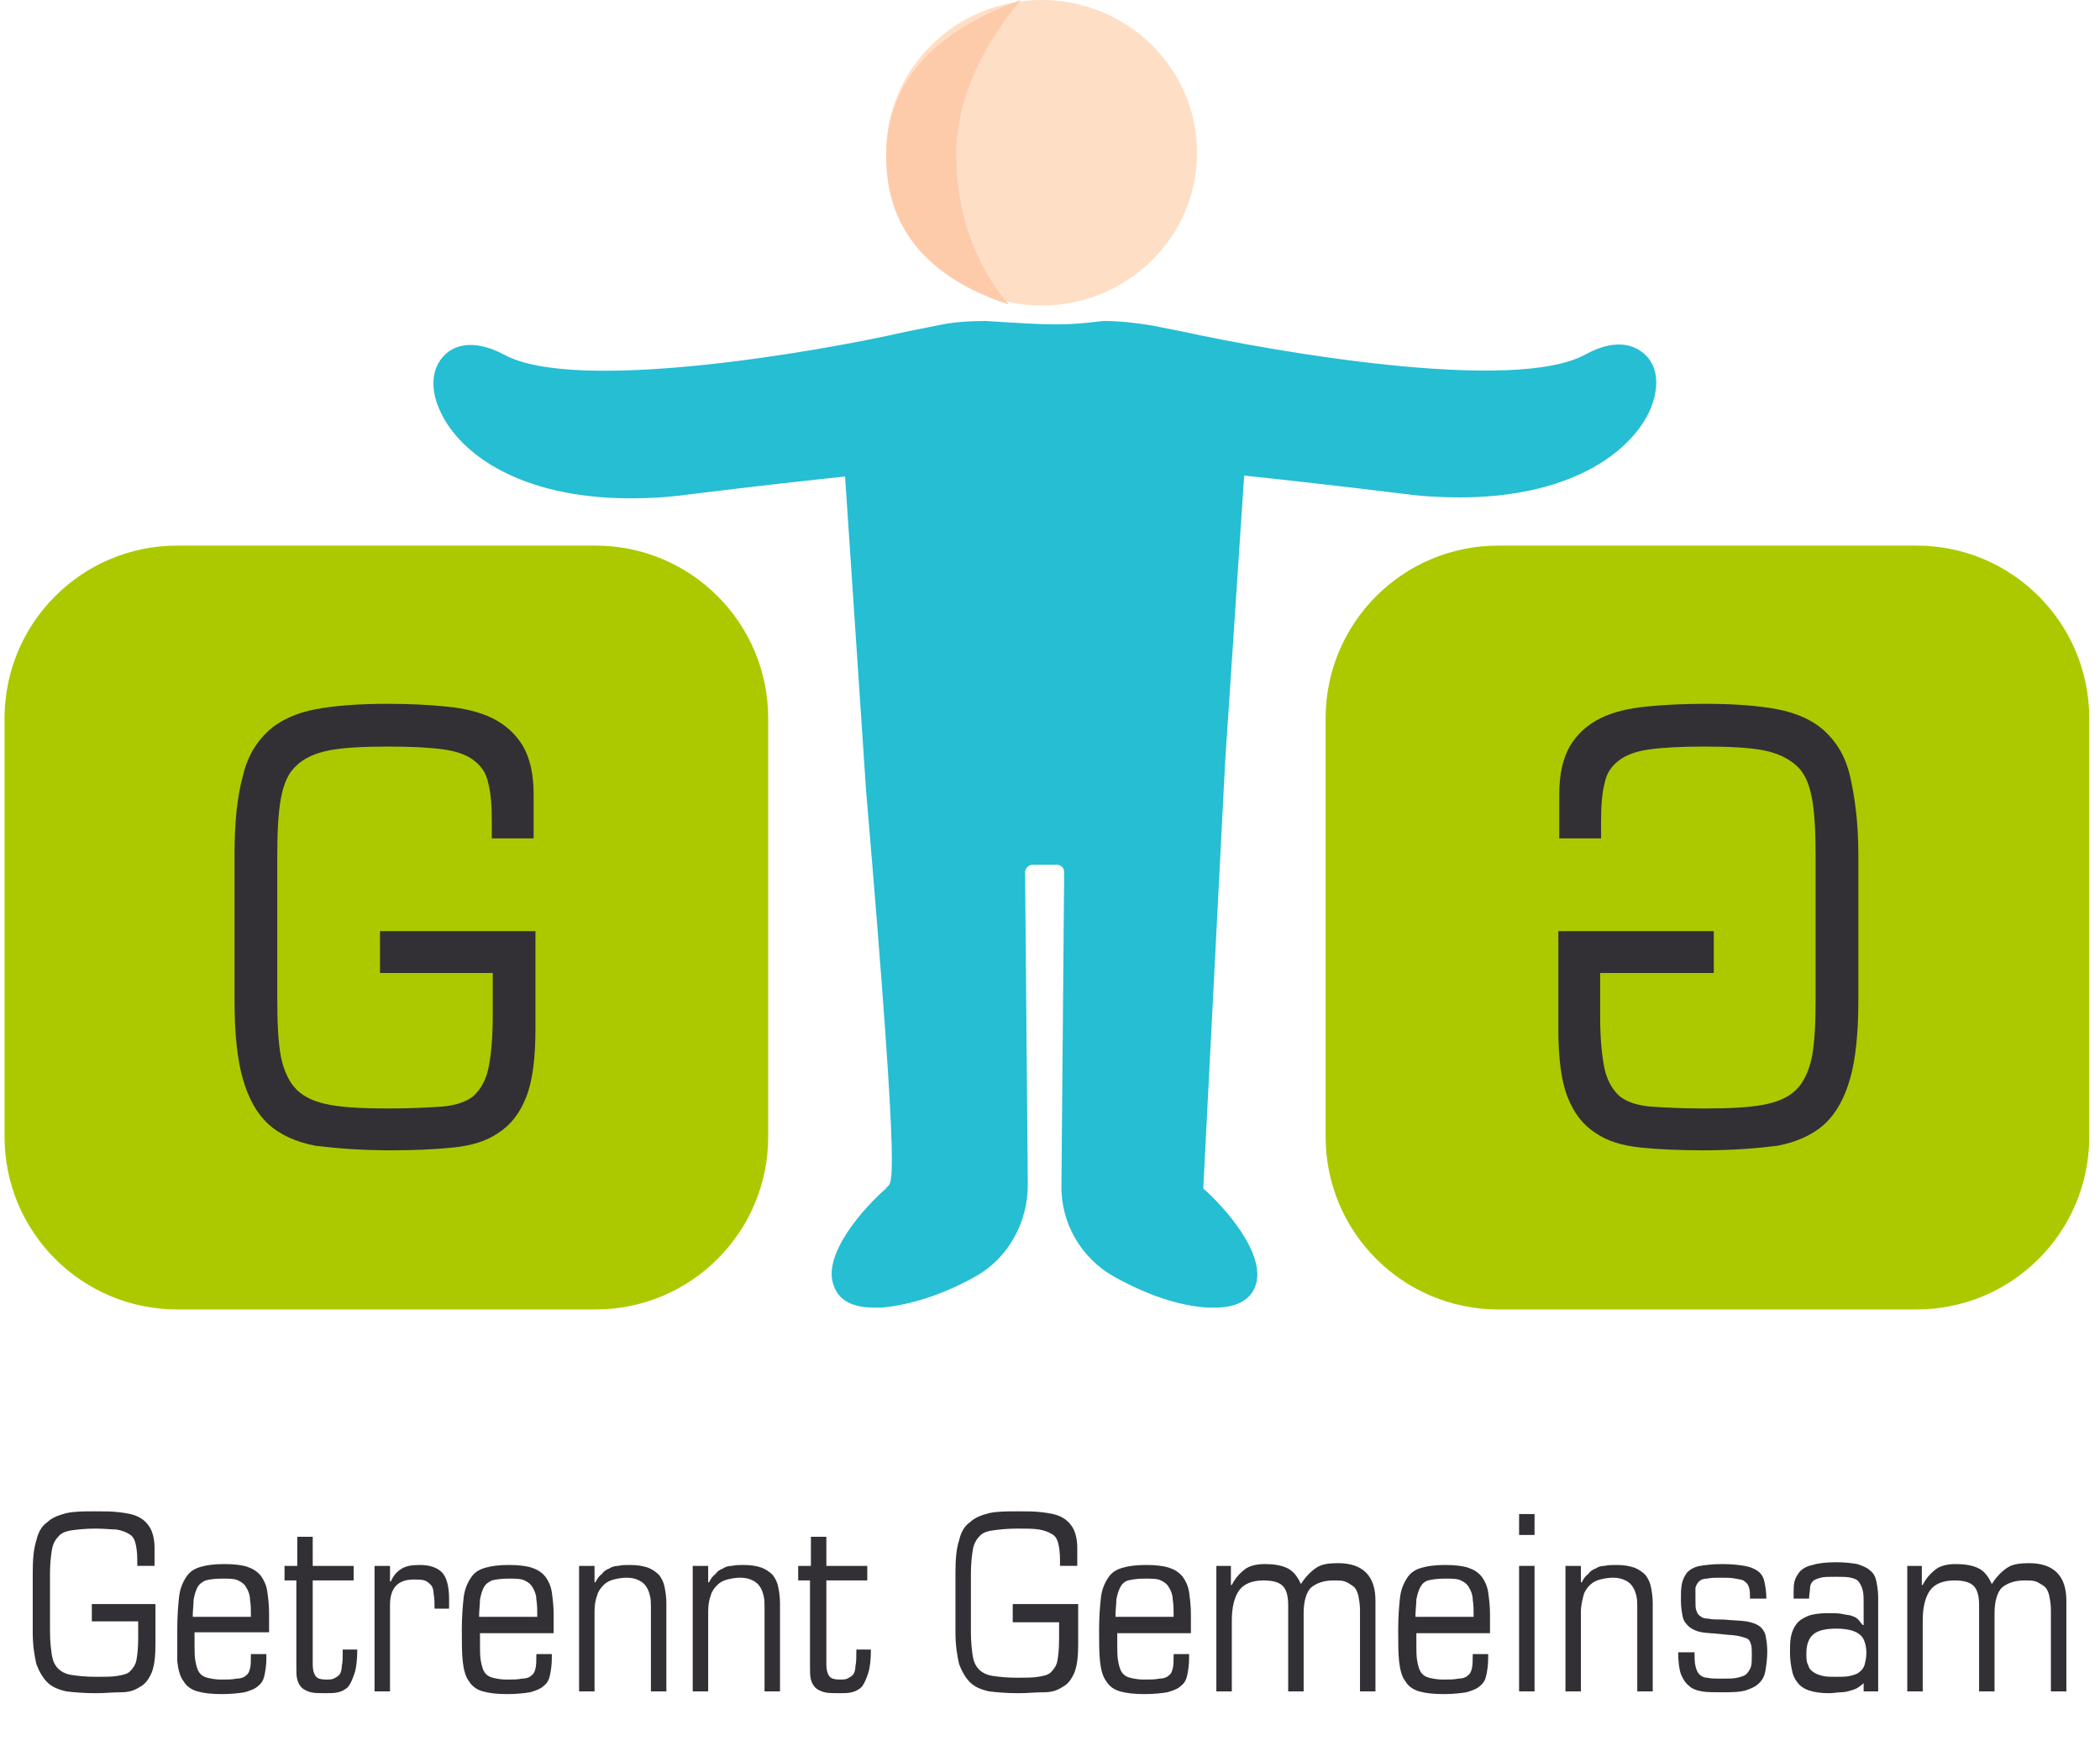
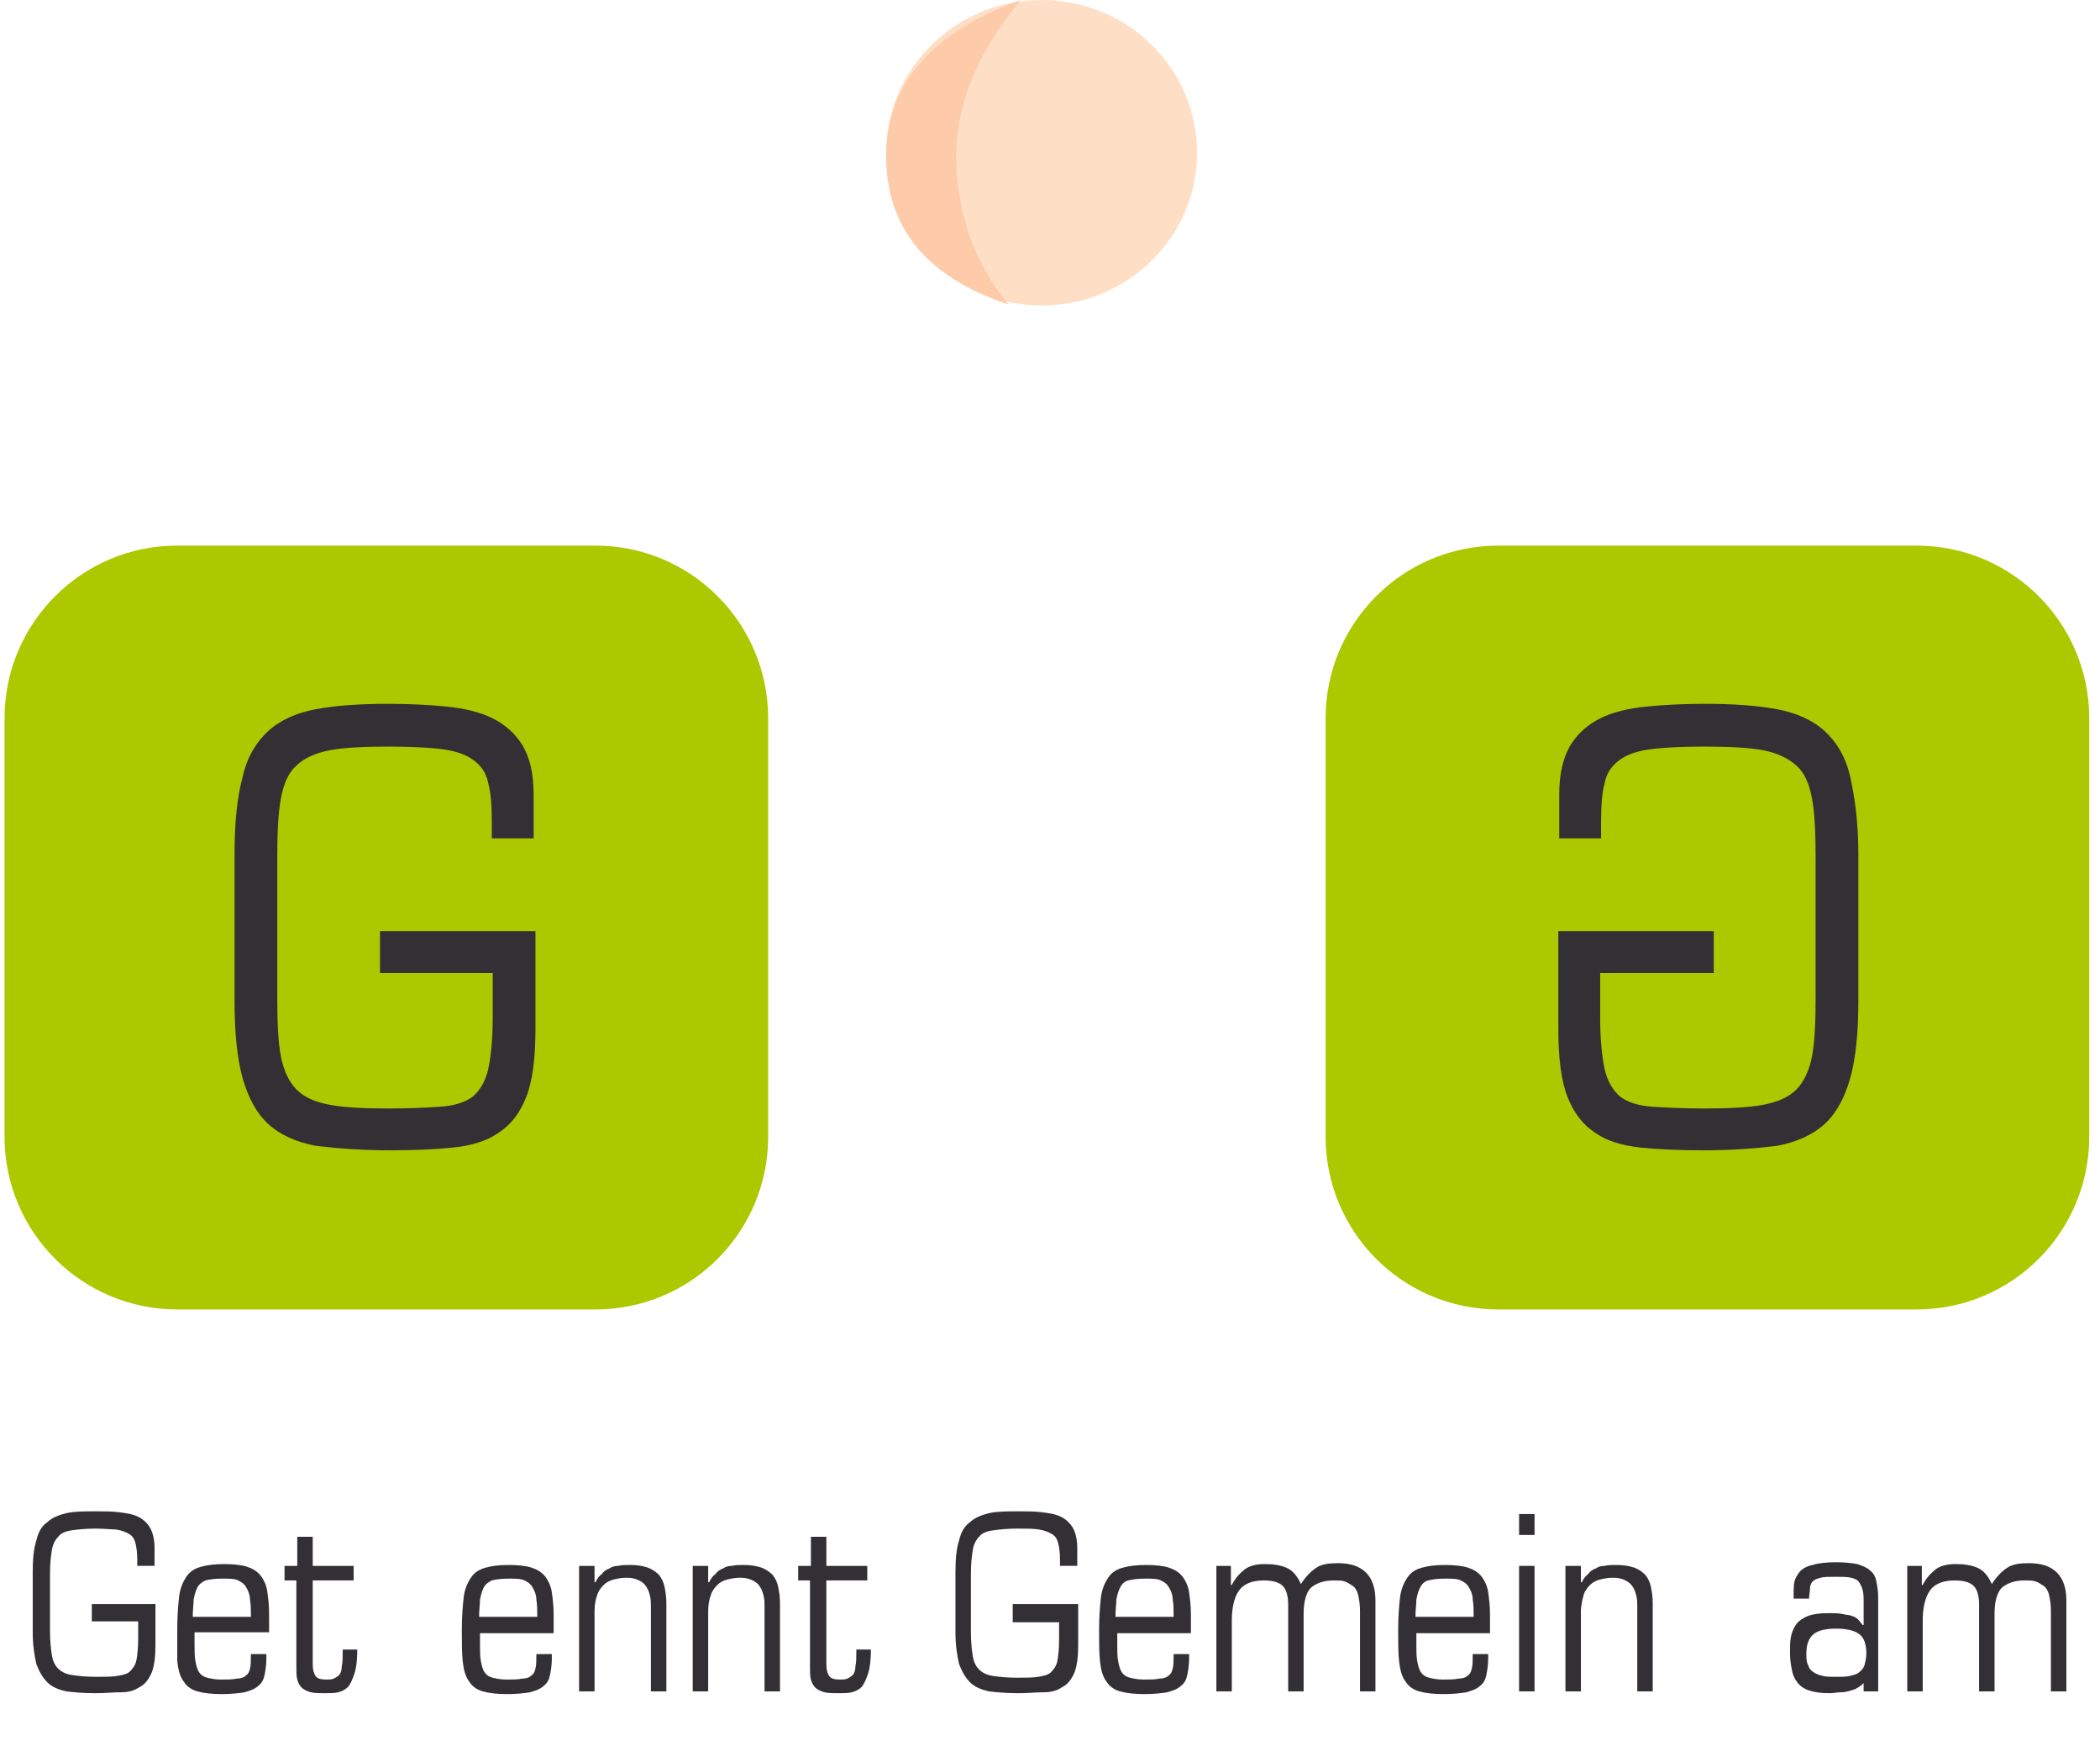
<svg xmlns="http://www.w3.org/2000/svg" version="1.1" id="Ebene_1" x="0px" y="0px" viewBox="0 0 231 192" style="enable-background:new 0 0 231 192;" xml:space="preserve">
  <style type="text/css">
	.st0{fill:#FEDFC5;}
	.st1{fill:#FECBAA;}
	.st2{fill:#25BED3;}
	.st3{fill-rule:evenodd;clip-rule:evenodd;fill:#ACC900;}
	.st4{fill:#323034;}
	.st5{enable-background:new    ;}
</style>
  <g id="Page-1">
    <g id="Logos-Gemeinsam-Getrennt" transform="translate(-423, -398)">
      <g id="Group-11" transform="translate(423.5, 398)">
        <g id="Group-7">
          <g id="Group-5" transform="translate(47.158, 0)">
            <g id="Group-3-Copy-3" transform="translate(49.82, 0)">
              <g id="Group-3-Copy-2">
                <ellipse id="Oval" class="st0" cx="17.1" cy="16.8" rx="17.1" ry="16.8" />
                <path id="Oval-Copy" class="st1" d="M13.5,33.5C4.5,30.5,0,25.1,0,17.2S4.9,3.6,14.8,0c-4.7,5.7-7.1,11.4-7.1,17.2         C7.8,23.5,9.7,29,13.5,33.5z" />
              </g>
            </g>
-             <path id="Path-Copy-3" class="st2" d="M133.8,45.2c-2.2,4.7-8.9,9.5-20.9,9.5c-1.9,0-4-0.1-6.2-0.4c-8.2-1-13.7-1.6-17.5-2       l-2.1,31.6l-2.4,46.8c2.2,1.9,7.1,7.3,5.7,10.8c-0.4,1.1-1.6,2.3-4.4,2.3c-0.3,0-0.5,0-0.8,0c-3.2-0.2-6.7-1.4-10.3-3.4       c-3.6-2-5.9-5.9-5.8-10.1l0.3-34.4c0-0.4-0.3-0.8-0.8-0.8h-2.7c-0.4,0-0.8,0.4-0.8,0.8l0.3,34.4c0,4.2-2.2,8.1-5.8,10.1       c-3.6,2-7.1,3.1-10.3,3.4c-0.3,0-0.6,0-0.8,0c-2.9,0-4-1.2-4.4-2.3c-1.5-3.5,3.5-8.9,5.7-10.8c0.6-1.1,1.8,3.2-2.2-43.9       l-2.3-34.4c-3.8,0.4-9.3,1-17.4,2c-2.2,0.3-4.2,0.4-6.2,0.4c-12,0-18.7-4.8-20.9-9.5c-1.2-2.5-1-4.9,0.5-6.3       C2,38.3,4,37,7.8,39c7.8,4.3,34.5-0.3,44.1-2.5l3.5-0.7c1.8-0.4,3.6-0.5,5.4-0.5c7.8,0.5,8.6,0.5,12.9,0c1.8,0,3.6,0.2,5.4,0.5       l3.5,0.7c9.6,2.1,36.2,6.8,44.1,2.5c3.8-2.1,5.8-0.7,6.5-0.1C134.8,40.3,134.9,42.7,133.8,45.2z" />
          </g>
          <g id="Group-3" transform="translate(0, 60)">
            <path id="Rectangle" class="st3" d="M19,0h46c10.5,0,19,8.5,19,19v46c0,10.5-8.5,19-19,19H19C8.5,84,0,75.5,0,65V19       C0,8.5,8.5,0,19,0z" />
            <path id="G-Copy" class="st4" d="M42.5,66.5c2.6,0,4.8-0.1,6.8-0.3c2-0.2,3.7-0.7,5-1.6c1.4-0.9,2.4-2.2,3.1-4s1-4.3,1-7.5       V42.4H41.3V47h12.4v4.8c0,2.5-0.2,4.4-0.5,5.8c-0.3,1.3-0.9,2.3-1.7,3c-0.8,0.6-2,1-3.5,1.1c-1.5,0.1-3.4,0.2-5.7,0.2       c-2.7,0-4.9-0.1-6.5-0.4c-1.6-0.3-2.8-0.8-3.7-1.7c-0.8-0.8-1.4-2.1-1.7-3.6c-0.3-1.6-0.4-3.7-0.4-6.4V34.2       c0-2.6,0.1-4.8,0.4-6.4c0.3-1.6,0.8-2.8,1.7-3.6c0.8-0.8,2.1-1.4,3.7-1.7c1.6-0.3,3.8-0.4,6.5-0.4c2.4,0,4.4,0.1,5.9,0.3       c1.5,0.2,2.6,0.6,3.4,1.2c0.8,0.6,1.4,1.4,1.6,2.5c0.3,1.1,0.4,2.5,0.4,4.4v1.7h4.6v-4.8c0-2.3-0.4-4-1.2-5.4       c-0.8-1.3-1.9-2.3-3.3-3c-1.4-0.7-3.1-1.1-5.1-1.3c-2-0.2-4.1-0.3-6.5-0.3c-3.1,0-5.8,0.2-7.9,0.6s-3.9,1.2-5.2,2.4       c-1.3,1.2-2.3,2.8-2.8,5c-0.6,2.2-0.9,5-0.9,8.5v16.2c0,3.5,0.3,6.4,0.9,8.5c0.6,2.1,1.5,3.8,2.8,5c1.3,1.2,3.1,2,5.2,2.4       C36.7,66.3,39.3,66.5,42.5,66.5z" />
          </g>
          <g id="Group-2" transform="translate(145.317, 60)">
            <path id="Rectangle-Copy-4" class="st3" d="M65,0H19C8.5,0,0,8.5,0,19v46c0,10.5,8.5,19,19,19h46c10.5,0,19-8.5,19-19V19       C84,8.5,75.5,0,65,0z" />
            <path id="G" class="st4" d="M41.5,66.5c-2.6,0-4.8-0.1-6.8-0.3c-2-0.2-3.7-0.7-5-1.6c-1.4-0.9-2.4-2.2-3.1-4s-1-4.3-1-7.5V42.4       h17.1V47H30.2v4.8c0,2.5,0.2,4.4,0.5,5.8c0.3,1.3,0.9,2.3,1.7,3c0.8,0.6,2,1,3.5,1.1c1.5,0.1,3.4,0.2,5.7,0.2       c2.7,0,4.9-0.1,6.5-0.4c1.6-0.3,2.8-0.8,3.7-1.7c0.8-0.8,1.4-2.1,1.7-3.6c0.3-1.6,0.4-3.7,0.4-6.4V34.2c0-2.6-0.1-4.8-0.4-6.4       c-0.3-1.6-0.8-2.8-1.7-3.6s-2.1-1.4-3.7-1.7c-1.6-0.3-3.8-0.4-6.5-0.4c-2.4,0-4.4,0.1-5.9,0.3c-1.5,0.2-2.6,0.6-3.4,1.2       c-0.8,0.6-1.4,1.4-1.6,2.5c-0.3,1.1-0.4,2.5-0.4,4.4v1.7h-4.6v-4.8c0-2.3,0.4-4,1.2-5.4c0.8-1.3,1.9-2.3,3.3-3       c1.4-0.7,3.1-1.1,5.1-1.3c2-0.2,4.1-0.3,6.5-0.3c3.1,0,5.8,0.2,7.9,0.6s3.9,1.2,5.2,2.4c1.3,1.2,2.3,2.8,2.8,5s0.9,5,0.9,8.5       v16.2c0,3.5-0.3,6.4-0.9,8.5s-1.5,3.8-2.8,5s-3.1,2-5.2,2.4C47.3,66.3,44.7,66.5,41.5,66.5z" />
          </g>
        </g>
        <g id="Group-10" transform="translate(0, 160)">
          <g class="st5">
            <path class="st4" d="M9.6,16.4h7v4.4c0,1.3-0.1,2.3-0.4,3.1c-0.3,0.7-0.7,1.3-1.3,1.6c-0.6,0.4-1.2,0.6-2.1,0.6       s-1.7,0.1-2.8,0.1c-1.3,0-2.4-0.1-3.2-0.2c-0.9-0.2-1.6-0.5-2.1-1s-0.9-1.2-1.2-2c-0.2-0.9-0.4-2-0.4-3.5v-6.6       c0-1.4,0.1-2.6,0.4-3.5c0.2-0.9,0.6-1.6,1.2-2c0.5-0.5,1.3-0.8,2.1-1c0.9-0.2,2-0.2,3.2-0.2c1,0,1.8,0,2.6,0.1       c0.8,0.1,1.5,0.2,2.1,0.5c0.6,0.3,1,0.7,1.3,1.2s0.5,1.3,0.5,2.2v2h-1.9v-0.7c0-0.8-0.1-1.4-0.2-1.8c-0.1-0.4-0.3-0.8-0.7-1       c-0.3-0.2-0.8-0.4-1.4-0.5C11.8,8.2,11,8.1,10,8.1c-1.1,0-2,0.1-2.7,0.2C6.7,8.4,6.2,8.6,5.9,9c-0.3,0.3-0.6,0.8-0.7,1.5       C5.1,11.1,5,12,5,13v6.4c0,1.1,0.1,1.9,0.2,2.6c0.1,0.6,0.3,1.1,0.7,1.5c0.3,0.3,0.8,0.6,1.5,0.7c0.7,0.1,1.5,0.2,2.7,0.2       c0.9,0,1.7,0,2.3-0.1s1.1-0.2,1.4-0.5s0.6-0.7,0.7-1.2c0.1-0.5,0.2-1.3,0.2-2.4v-1.9H9.6V16.4z" />
            <path class="st4" d="M20.9,19.5v1.3c0,0.8,0,1.4,0.1,1.9c0.1,0.5,0.2,0.9,0.4,1.2s0.5,0.5,0.9,0.6c0.4,0.1,0.9,0.2,1.5,0.2       c0.7,0,1.3,0,1.7-0.1c0.4,0,0.8-0.1,1-0.3c0.3-0.2,0.4-0.4,0.5-0.8c0.1-0.4,0.1-0.9,0.1-1.6h1.7v0.5c0,0.7-0.1,1.3-0.2,1.8       c-0.1,0.5-0.3,0.9-0.7,1.2c-0.3,0.3-0.8,0.5-1.5,0.7c-0.6,0.1-1.5,0.2-2.5,0.2c-1.1,0-2-0.1-2.7-0.3c-0.7-0.2-1.2-0.6-1.5-1.1       c-0.4-0.5-0.6-1.3-0.7-2.2C19,21.7,19,20.5,19,19.1c0-1.4,0.1-2.6,0.2-3.5c0.1-0.9,0.4-1.6,0.8-2.2s0.9-0.9,1.6-1.1       c0.7-0.2,1.5-0.3,2.6-0.3c1,0,1.9,0.1,2.5,0.3c0.6,0.2,1.1,0.5,1.5,1c0.3,0.4,0.6,1,0.7,1.7c0.1,0.7,0.2,1.5,0.2,2.4v2.1H20.9z        M27.1,17.8c0-0.7,0-1.3-0.1-1.9c0-0.5-0.2-1-0.4-1.3c-0.2-0.4-0.5-0.6-0.9-0.8s-1-0.2-1.8-0.2s-1.4,0.1-1.8,0.2       c-0.4,0.2-0.7,0.4-0.9,0.8c-0.2,0.4-0.3,0.8-0.4,1.3c0,0.5-0.1,1.2-0.1,1.9H27.1z" />
            <path class="st4" d="M32.2,13.8h-1.4v-1.6h1.4V9h1.7v3.2h4.5v1.6h-4.5V23c0,0.6,0.1,1,0.3,1.3c0.2,0.3,0.6,0.4,1.2,0.4       c0.3,0,0.6,0,0.8-0.1c0.2-0.1,0.4-0.2,0.6-0.4c0.2-0.2,0.3-0.6,0.3-1c0.1-0.4,0.1-1,0.1-1.8h1.6c0,1.1-0.1,2-0.3,2.6       c-0.2,0.6-0.4,1.1-0.7,1.5c-0.3,0.3-0.7,0.5-1.1,0.6s-0.9,0.1-1.4,0.1c-0.6,0-1.2,0-1.6-0.1s-0.8-0.3-1-0.5       c-0.2-0.2-0.4-0.5-0.5-0.9c-0.1-0.4-0.1-0.8-0.1-1.3V13.8z" />
-             <path class="st4" d="M40.7,12.2h1.7v1.7h0.1c0.3-0.7,0.7-1.1,1.2-1.4c0.5-0.3,1.1-0.4,2-0.4c1.1,0,1.9,0.3,2.4,0.8       c0.5,0.5,0.8,1.5,0.8,2.9v1.1h-1.6c0-0.6,0-1.2-0.1-1.6c0-0.4-0.1-0.8-0.3-1s-0.4-0.4-0.7-0.5c-0.3-0.1-0.7-0.1-1.2-0.1       c-1.7,0-2.6,0.9-2.6,2.8V26h-1.7V12.2z" />
            <path class="st4" d="M52.3,19.5v1.3c0,0.8,0,1.4,0.1,1.9c0.1,0.5,0.2,0.9,0.4,1.2s0.5,0.5,0.9,0.6c0.4,0.1,0.9,0.2,1.5,0.2       c0.7,0,1.3,0,1.7-0.1c0.4,0,0.8-0.1,1-0.3c0.3-0.2,0.4-0.4,0.5-0.8c0.1-0.4,0.1-0.9,0.1-1.6h1.7v0.5c0,0.7-0.1,1.3-0.2,1.8       c-0.1,0.5-0.3,0.9-0.7,1.2c-0.3,0.3-0.8,0.5-1.5,0.7c-0.6,0.1-1.5,0.2-2.5,0.2c-1.1,0-2-0.1-2.7-0.3c-0.7-0.2-1.2-0.6-1.5-1.1       c-0.4-0.5-0.6-1.3-0.7-2.2c-0.1-0.9-0.1-2.1-0.1-3.5c0-1.4,0.1-2.6,0.2-3.5c0.1-0.9,0.4-1.6,0.8-2.2s0.9-0.9,1.6-1.1       c0.7-0.2,1.5-0.3,2.6-0.3c1,0,1.9,0.1,2.5,0.3c0.6,0.2,1.1,0.5,1.5,1c0.3,0.4,0.6,1,0.7,1.7c0.1,0.7,0.2,1.5,0.2,2.4v2.1H52.3z        M58.6,17.8c0-0.7,0-1.3-0.1-1.9c0-0.5-0.2-1-0.4-1.3c-0.2-0.4-0.5-0.6-0.9-0.8s-1-0.2-1.8-0.2s-1.4,0.1-1.8,0.2       c-0.4,0.2-0.7,0.4-0.9,0.8c-0.2,0.4-0.3,0.8-0.4,1.3c0,0.5-0.1,1.2-0.1,1.9H58.6z" />
            <path class="st4" d="M63.2,12.2h1.7V14H65c0.2-0.4,0.4-0.7,0.7-0.9c0.2-0.3,0.5-0.5,0.8-0.6c0.3-0.2,0.6-0.3,1-0.3       c0.4-0.1,0.8-0.1,1.3-0.1c0.8,0,1.4,0.1,2,0.3c0.5,0.2,0.9,0.5,1.2,0.8c0.3,0.4,0.5,0.8,0.6,1.3c0.1,0.5,0.2,1.1,0.2,1.8V26       h-1.7v-9.3c0-0.4,0-0.8-0.1-1.2c-0.1-0.4-0.2-0.7-0.4-1c-0.2-0.3-0.4-0.5-0.8-0.7s-0.8-0.3-1.4-0.3c-0.5,0-1,0.1-1.4,0.2       s-0.8,0.3-1.1,0.6c-0.3,0.3-0.6,0.7-0.7,1.1c-0.2,0.5-0.3,1.1-0.3,1.8V26h-1.7V12.2z" />
            <path class="st4" d="M75.7,12.2h1.7V14h0.1c0.2-0.4,0.4-0.7,0.7-0.9c0.2-0.3,0.5-0.5,0.8-0.6c0.3-0.2,0.6-0.3,1-0.3       c0.4-0.1,0.8-0.1,1.3-0.1c0.8,0,1.4,0.1,2,0.3c0.5,0.2,0.9,0.5,1.2,0.8c0.3,0.4,0.5,0.8,0.6,1.3c0.1,0.5,0.2,1.1,0.2,1.8V26       h-1.7v-9.3c0-0.4,0-0.8-0.1-1.2c-0.1-0.4-0.2-0.7-0.4-1c-0.2-0.3-0.4-0.5-0.8-0.7s-0.8-0.3-1.4-0.3c-0.5,0-1,0.1-1.4,0.2       s-0.8,0.3-1.1,0.6c-0.3,0.3-0.6,0.7-0.7,1.1c-0.2,0.5-0.3,1.1-0.3,1.8V26h-1.7V12.2z" />
            <path class="st4" d="M88.7,13.8h-1.4v-1.6h1.4V9h1.7v3.2h4.5v1.6h-4.5V23c0,0.6,0.1,1,0.3,1.3c0.2,0.3,0.6,0.4,1.2,0.4       c0.3,0,0.6,0,0.8-0.1c0.2-0.1,0.4-0.2,0.6-0.4c0.2-0.2,0.3-0.6,0.3-1c0.1-0.4,0.1-1,0.1-1.8h1.6c0,1.1-0.1,2-0.3,2.6       c-0.2,0.6-0.4,1.1-0.7,1.5c-0.3,0.3-0.7,0.5-1.1,0.6s-0.9,0.1-1.4,0.1c-0.6,0-1.2,0-1.6-0.1s-0.8-0.3-1-0.5       c-0.2-0.2-0.4-0.5-0.5-0.9c-0.1-0.4-0.1-0.8-0.1-1.3V13.8z" />
            <path class="st4" d="M111.1,16.4h7v4.4c0,1.3-0.1,2.3-0.4,3.1c-0.3,0.7-0.7,1.3-1.3,1.6c-0.6,0.4-1.2,0.6-2.1,0.6       s-1.7,0.1-2.8,0.1c-1.3,0-2.4-0.1-3.2-0.2c-0.9-0.2-1.6-0.5-2.1-1s-0.9-1.2-1.2-2c-0.2-0.9-0.4-2-0.4-3.5v-6.6       c0-1.4,0.1-2.6,0.4-3.5c0.2-0.9,0.6-1.6,1.2-2c0.5-0.5,1.3-0.8,2.1-1c0.9-0.2,2-0.2,3.2-0.2c1,0,1.8,0,2.6,0.1       c0.8,0.1,1.5,0.2,2.1,0.5c0.6,0.3,1,0.7,1.3,1.2c0.3,0.5,0.5,1.3,0.5,2.2v2h-1.9v-0.7c0-0.8-0.1-1.4-0.2-1.8       c-0.1-0.4-0.3-0.8-0.7-1c-0.3-0.2-0.8-0.4-1.4-0.5c-0.6-0.1-1.4-0.1-2.4-0.1c-1.1,0-2,0.1-2.7,0.2c-0.7,0.1-1.2,0.3-1.5,0.7       c-0.3,0.3-0.6,0.8-0.7,1.5c-0.1,0.6-0.2,1.5-0.2,2.6v6.4c0,1.1,0.1,1.9,0.2,2.6c0.1,0.6,0.3,1.1,0.7,1.5       c0.3,0.3,0.8,0.6,1.5,0.7c0.7,0.1,1.5,0.2,2.7,0.2c0.9,0,1.7,0,2.3-0.1s1.1-0.2,1.4-0.5s0.6-0.7,0.7-1.2       c0.1-0.5,0.2-1.3,0.2-2.4v-1.9h-5.1V16.4z" />
            <path class="st4" d="M122.4,19.5v1.3c0,0.8,0,1.4,0.1,1.9c0.1,0.5,0.2,0.9,0.4,1.2s0.5,0.5,0.9,0.6s0.9,0.2,1.5,0.2       c0.7,0,1.3,0,1.7-0.1c0.4,0,0.8-0.1,1-0.3c0.3-0.2,0.4-0.4,0.5-0.8c0.1-0.4,0.1-0.9,0.1-1.6h1.7v0.5c0,0.7-0.1,1.3-0.2,1.8       c-0.1,0.5-0.3,0.9-0.7,1.2c-0.3,0.3-0.8,0.5-1.5,0.7c-0.6,0.1-1.5,0.2-2.5,0.2c-1.1,0-2-0.1-2.7-0.3c-0.7-0.2-1.2-0.6-1.5-1.1       c-0.4-0.5-0.6-1.3-0.7-2.2c-0.1-0.9-0.1-2.1-0.1-3.5c0-1.4,0.1-2.6,0.2-3.5c0.1-0.9,0.4-1.6,0.8-2.2s0.9-0.9,1.6-1.1       c0.7-0.2,1.5-0.3,2.6-0.3c1,0,1.9,0.1,2.5,0.3c0.6,0.2,1.1,0.5,1.5,1c0.3,0.4,0.6,1,0.7,1.7c0.1,0.7,0.2,1.5,0.2,2.4v2.1H122.4       z M128.6,17.8c0-0.7,0-1.3-0.1-1.9c0-0.5-0.2-1-0.4-1.3c-0.2-0.4-0.5-0.6-0.9-0.8s-1-0.2-1.8-0.2c-0.8,0-1.4,0.1-1.8,0.2       s-0.7,0.4-0.9,0.8c-0.2,0.4-0.3,0.8-0.4,1.3c0,0.5-0.1,1.2-0.1,1.9H128.6z" />
            <path class="st4" d="M133.2,12.2h1.7v2.1h0.1c0.4-0.8,0.9-1.3,1.4-1.7c0.5-0.4,1.3-0.6,2.2-0.6c0.9,0,1.7,0.1,2.4,0.4       s1.2,0.9,1.6,1.8c0.5-0.8,1.1-1.4,1.7-1.8s1.4-0.5,2.4-0.5c2.7,0,4.1,1.4,4.1,4.1V26h-1.7v-8.9c0-0.7-0.1-1.2-0.2-1.7       c-0.1-0.4-0.3-0.8-0.6-1c-0.3-0.2-0.6-0.4-0.9-0.5s-0.8-0.1-1.2-0.1c-1.1,0-1.9,0.3-2.5,0.8c-0.5,0.5-0.8,1.5-0.8,2.8V26h-1.7       v-9.5c0-1-0.2-1.7-0.6-2.1c-0.4-0.4-1.1-0.6-2.1-0.6c-1.3,0-2.2,0.4-2.7,1.1c-0.5,0.7-0.8,1.8-0.8,3.3V26h-1.7V12.2z" />
            <path class="st4" d="M155.3,19.5v1.3c0,0.8,0,1.4,0.1,1.9c0.1,0.5,0.2,0.9,0.4,1.2s0.5,0.5,0.9,0.6s0.9,0.2,1.5,0.2       c0.7,0,1.3,0,1.7-0.1c0.4,0,0.8-0.1,1-0.3c0.3-0.2,0.4-0.4,0.5-0.8c0.1-0.4,0.1-0.9,0.1-1.6h1.7v0.5c0,0.7-0.1,1.3-0.2,1.8       c-0.1,0.5-0.3,0.9-0.7,1.2c-0.3,0.3-0.8,0.5-1.5,0.7c-0.6,0.1-1.5,0.2-2.5,0.2c-1.1,0-2-0.1-2.7-0.3c-0.7-0.2-1.2-0.6-1.5-1.1       c-0.4-0.5-0.6-1.3-0.7-2.2c-0.1-0.9-0.1-2.1-0.1-3.5c0-1.4,0.1-2.6,0.2-3.5c0.1-0.9,0.4-1.6,0.8-2.2s0.9-0.9,1.6-1.1       c0.7-0.2,1.5-0.3,2.6-0.3c1,0,1.9,0.1,2.5,0.3c0.6,0.2,1.1,0.5,1.5,1c0.3,0.4,0.6,1,0.7,1.7c0.1,0.7,0.2,1.5,0.2,2.4v2.1H155.3       z M161.6,17.8c0-0.7,0-1.3-0.1-1.9c0-0.5-0.2-1-0.4-1.3c-0.2-0.4-0.5-0.6-0.9-0.8s-1-0.2-1.8-0.2c-0.8,0-1.4,0.1-1.8,0.2       s-0.7,0.4-0.9,0.8c-0.2,0.4-0.3,0.8-0.4,1.3c0,0.5-0.1,1.2-0.1,1.9H161.6z" />
            <path class="st4" d="M166.6,6.5h1.7v2.3h-1.7V6.5z M166.6,12.2h1.7V26h-1.7V12.2z" />
            <path class="st4" d="M171.7,12.2h1.7V14h0.1c0.2-0.4,0.4-0.7,0.7-0.9c0.2-0.3,0.5-0.5,0.8-0.6c0.3-0.2,0.6-0.3,1-0.3       c0.4-0.1,0.8-0.1,1.3-0.1c0.8,0,1.4,0.1,2,0.3c0.5,0.2,0.9,0.5,1.2,0.8c0.3,0.4,0.5,0.8,0.6,1.3c0.1,0.5,0.2,1.1,0.2,1.8V26       h-1.7v-9.3c0-0.4,0-0.8-0.1-1.2s-0.2-0.7-0.4-1c-0.2-0.3-0.4-0.5-0.8-0.7c-0.4-0.2-0.8-0.3-1.4-0.3c-0.5,0-1,0.1-1.4,0.2       c-0.4,0.1-0.8,0.3-1.1,0.6c-0.3,0.3-0.6,0.7-0.7,1.1s-0.3,1.1-0.3,1.8V26h-1.7V12.2z" />
-             <path class="st4" d="M185.9,21.7c0,0.6,0,1.1,0.1,1.5c0.1,0.4,0.2,0.7,0.4,0.9c0.2,0.2,0.5,0.4,0.9,0.4       c0.4,0.1,0.9,0.1,1.6,0.1c0.7,0,1.3,0,1.7-0.1c0.4-0.1,0.8-0.2,1-0.4c0.2-0.2,0.4-0.5,0.5-0.8s0.1-0.8,0.1-1.4       c0-0.4,0-0.8-0.1-1.1c-0.1-0.3-0.2-0.5-0.4-0.6c-0.2-0.1-0.6-0.2-1-0.3c-0.5-0.1-1.1-0.1-1.9-0.2c-0.9-0.1-1.6-0.1-2.1-0.2       c-0.6-0.1-1-0.3-1.4-0.6c-0.3-0.3-0.6-0.6-0.7-1.1c-0.1-0.5-0.2-1.1-0.2-1.8c0-0.7,0-1.3,0.1-1.8s0.3-0.9,0.6-1.3       c0.3-0.3,0.8-0.6,1.4-0.7c0.6-0.1,1.4-0.2,2.5-0.2c1,0,1.8,0.1,2.4,0.2s1.1,0.3,1.5,0.6c0.4,0.3,0.6,0.7,0.7,1.2       c0.1,0.5,0.2,1.1,0.2,1.8H192c0-0.5,0-0.9-0.1-1.2s-0.2-0.5-0.5-0.7c-0.2-0.2-0.5-0.2-1-0.3s-0.9-0.1-1.6-0.1       c-0.6,0-1.1,0-1.5,0.1c-0.4,0-0.7,0.1-0.9,0.3c-0.2,0.2-0.3,0.4-0.4,0.7C186,15,186,15.4,186,16c0,0.5,0,0.9,0.1,1.1       c0.1,0.3,0.2,0.5,0.4,0.6c0.2,0.2,0.5,0.3,0.9,0.3c0.4,0.1,1,0.1,1.7,0.1c1,0.1,1.8,0.1,2.5,0.2c0.6,0.1,1.1,0.3,1.4,0.5       s0.6,0.6,0.7,1c0.1,0.5,0.2,1.1,0.2,1.8c0,0.8-0.1,1.5-0.2,2.1c-0.1,0.6-0.3,1-0.7,1.4s-0.9,0.6-1.5,0.8       c-0.7,0.2-1.6,0.2-2.7,0.2c-0.8,0-1.5,0-2.1-0.1s-1.1-0.3-1.4-0.6c-0.4-0.3-0.7-0.8-0.9-1.3c-0.2-0.6-0.3-1.4-0.3-2.4H185.9z" />
            <path class="st4" d="M204.8,24.8c-0.3,0.3-0.5,0.5-0.8,0.7c-0.3,0.2-0.5,0.3-0.9,0.4c-0.3,0.1-0.7,0.2-1.1,0.2       c-0.4,0-0.8,0.1-1.3,0.1c-0.9,0-1.6-0.1-2.2-0.3c-0.6-0.2-1-0.5-1.3-0.9c-0.3-0.4-0.5-0.8-0.6-1.4c-0.1-0.5-0.2-1.1-0.2-1.8       s0-1.3,0.1-1.8s0.3-1,0.6-1.4c0.3-0.4,0.8-0.7,1.3-0.9s1.3-0.3,2.2-0.3c0.6,0,1.2,0,1.6,0.1s0.8,0.1,1,0.2       c0.3,0.1,0.5,0.2,0.7,0.4s0.3,0.4,0.5,0.6h0.1v-2.5c0-0.5,0-0.9-0.1-1.3c-0.1-0.4-0.2-0.6-0.4-0.9s-0.5-0.4-0.9-0.5       c-0.4-0.1-1-0.1-1.7-0.1c-0.7,0-1.3,0-1.6,0.1c-0.4,0.1-0.7,0.2-0.9,0.4c-0.2,0.2-0.3,0.5-0.3,0.8c0,0.3-0.1,0.7-0.1,1.1h-1.7       v-0.7c0-0.4,0-0.8,0.1-1.2c0.1-0.4,0.3-0.7,0.6-1.1c0.3-0.3,0.8-0.6,1.4-0.7c0.6-0.2,1.5-0.3,2.6-0.3c1,0,1.7,0.1,2.3,0.2       c0.6,0.2,1.1,0.4,1.4,0.7c0.4,0.3,0.6,0.7,0.7,1.2s0.2,1.1,0.2,1.7V26h-1.6V24.8z M198.4,23.1c0.1,0.4,0.3,0.6,0.6,0.8       c0.3,0.2,0.6,0.3,1,0.4s0.9,0.1,1.5,0.1c0.6,0,1.1,0,1.5-0.1s0.8-0.2,1-0.4c0.3-0.2,0.5-0.5,0.6-0.8c0.1-0.4,0.2-0.8,0.2-1.3       c0-1-0.3-1.8-0.8-2.1c-0.5-0.4-1.4-0.6-2.5-0.6c-1.2,0-2,0.2-2.5,0.6c-0.5,0.4-0.8,1.1-0.8,2.1       C198.2,22.3,198.2,22.8,198.4,23.1z" />
            <path class="st4" d="M209.2,12.2h1.7v2.1h0.1c0.4-0.8,0.9-1.3,1.4-1.7c0.5-0.4,1.3-0.6,2.2-0.6c0.9,0,1.7,0.1,2.4,0.4       s1.2,0.9,1.6,1.8c0.5-0.8,1.1-1.4,1.7-1.8s1.4-0.5,2.4-0.5c2.7,0,4.1,1.4,4.1,4.1V26h-1.7v-8.9c0-0.7-0.1-1.2-0.2-1.7       c-0.1-0.4-0.3-0.8-0.6-1c-0.3-0.2-0.6-0.4-0.9-0.5s-0.8-0.1-1.2-0.1c-1.1,0-1.9,0.3-2.5,0.8c-0.5,0.5-0.8,1.5-0.8,2.8V26h-1.7       v-9.5c0-1-0.2-1.7-0.6-2.1c-0.4-0.4-1.1-0.6-2.1-0.6c-1.3,0-2.2,0.4-2.7,1.1c-0.5,0.7-0.8,1.8-0.8,3.3V26h-1.7V12.2z" />
          </g>
        </g>
      </g>
    </g>
  </g>
</svg>